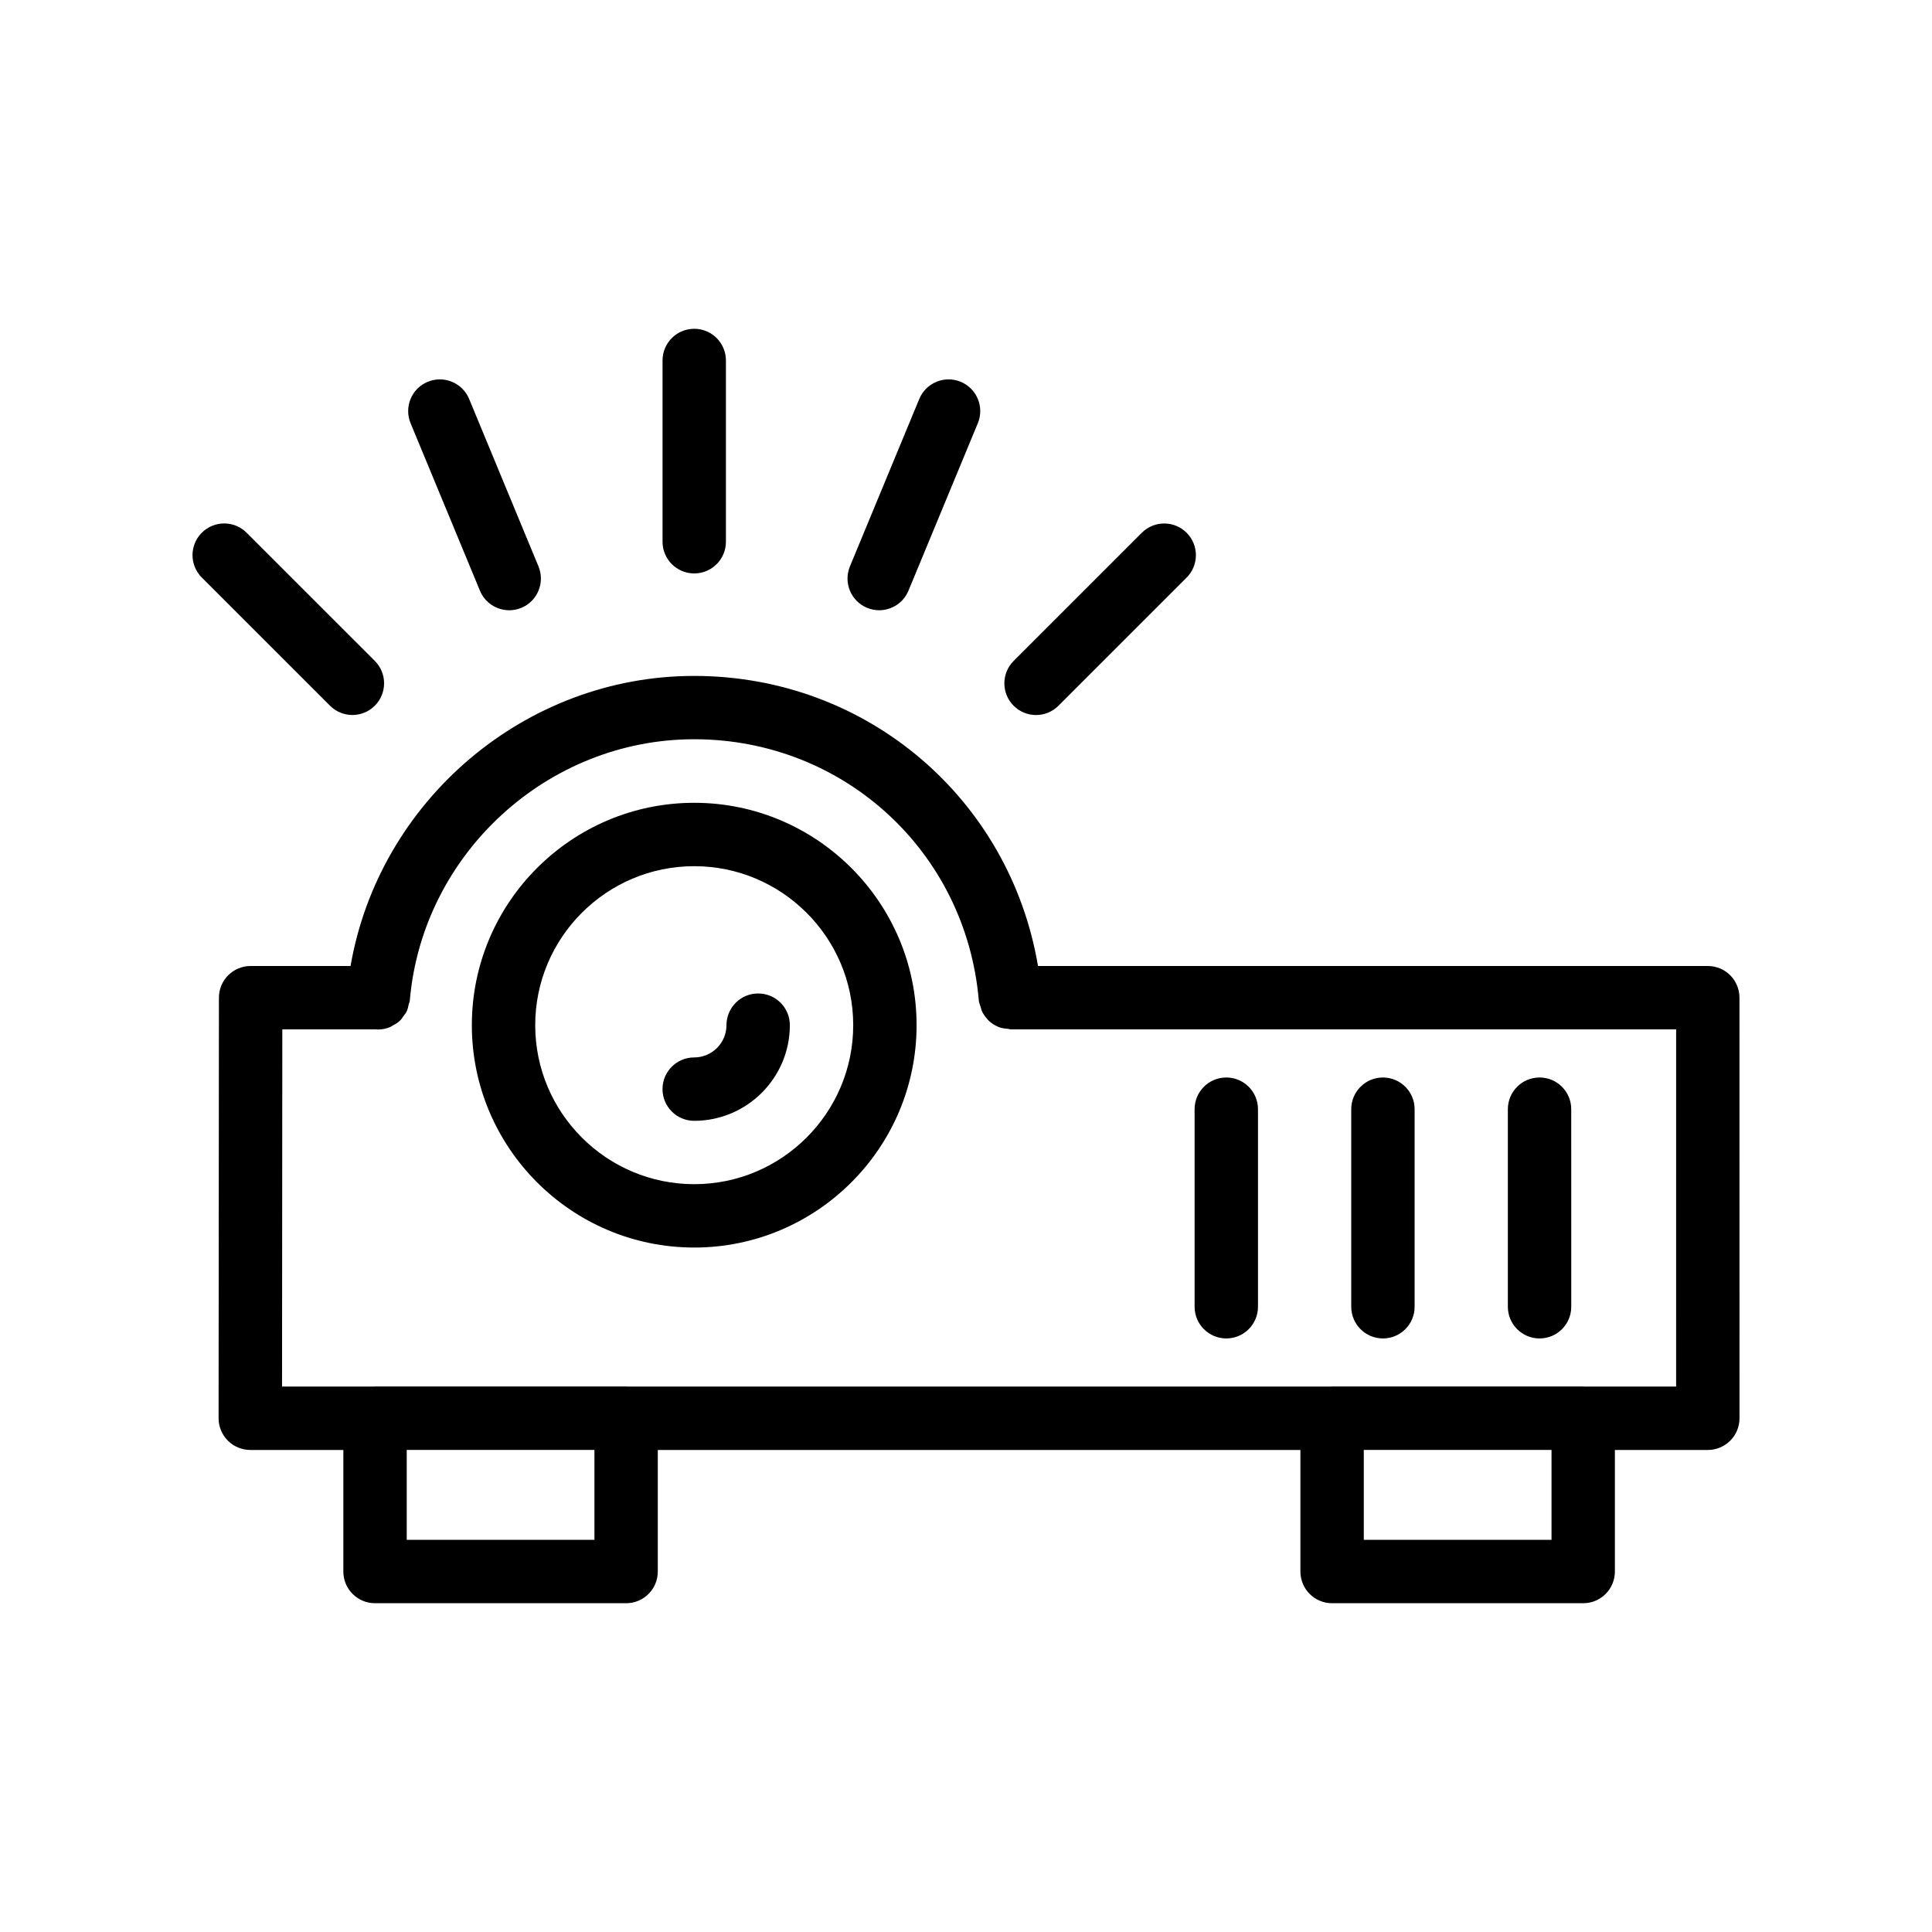
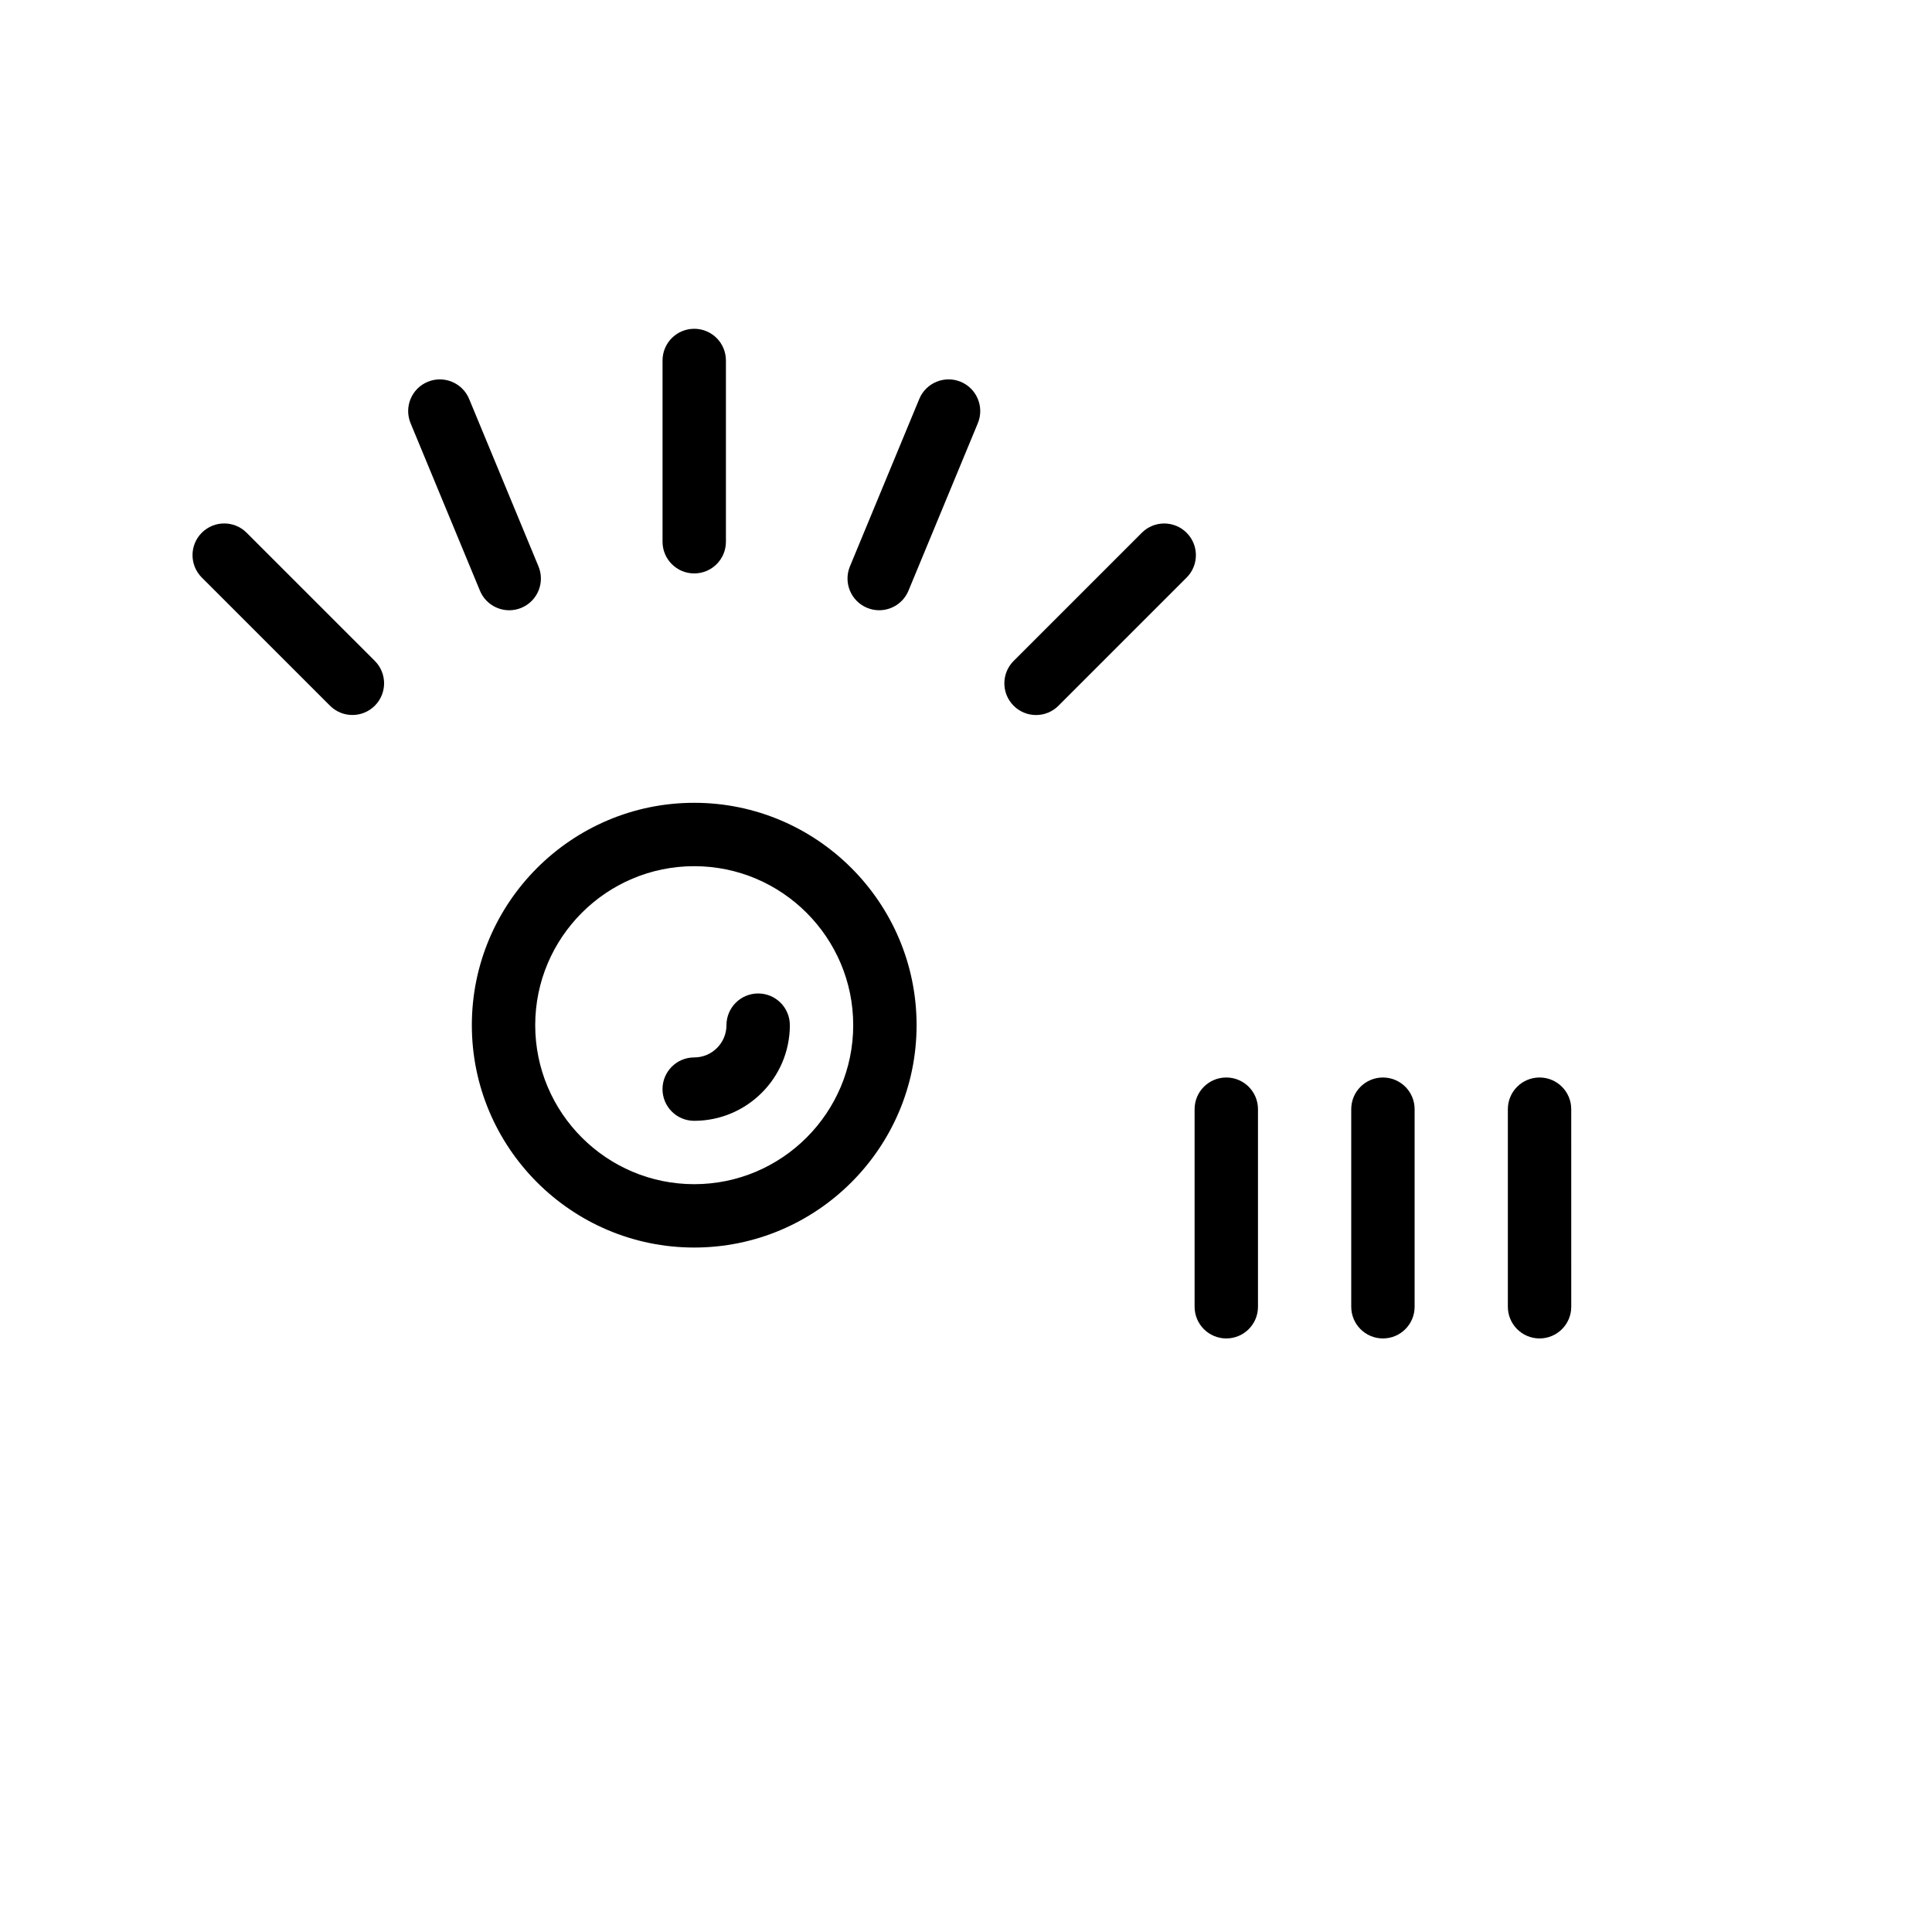
<svg xmlns="http://www.w3.org/2000/svg" fill="#000000" width="800px" height="800px" version="1.1" viewBox="144 144 512 512">
  <g>
-     <path d="m596.58 400h-177.5c-7.481-44.328-45.359-76.875-91.141-76.875-44.949 0-83.5 33.195-91.039 76.875h-26.484c-4.633 0-8.398 3.754-8.398 8.387l-0.09 111.46c0 2.231 0.887 4.371 2.461 5.945s3.707 2.461 5.938 2.461h24.664v32.219c0 4.641 3.754 8.398 8.398 8.398h66.535c4.641 0 8.398-3.754 8.398-8.398v-32.219h170.3v32.219c0 4.641 3.754 8.398 8.398 8.398h66.543c4.641 0 8.398-3.754 8.398-8.398v-32.219h24.625c4.641 0 8.398-3.754 8.398-8.398l-0.008-111.46c0-4.641-3.754-8.395-8.395-8.395zm-295.05 152.07h-49.742v-23.82h49.742zm253.64 0h-49.75v-23.82h49.75zm33.02-40.613h-24.422c-0.07-0.004-0.133-0.039-0.203-0.039h-66.543c-0.07 0-0.133 0.039-0.203 0.039h-186.68c-0.07-0.004-0.133-0.039-0.203-0.039h-66.535c-0.07 0-0.133 0.039-0.203 0.039h-24.453l0.074-94.668h24.68c0.012 0 0.02 0.008 0.027 0.008 0.238 0.023 0.484 0.031 0.723 0.031 1.148 0 2.234-0.262 3.242-0.691 0.191-0.078 0.332-0.23 0.516-0.324 0.742-0.379 1.449-0.801 2.043-1.379 0.328-0.312 0.539-0.711 0.812-1.07 0.344-0.461 0.711-0.891 0.957-1.422 0.25-0.531 0.34-1.117 0.477-1.703 0.086-0.375 0.273-0.703 0.309-1.098 3.328-38.82 36.426-69.234 75.352-69.234 39.621 0 72.055 29.766 75.441 69.242 0.055 0.633 0.32 1.176 0.5 1.758 0.098 0.305 0.129 0.621 0.258 0.91 0.391 0.902 0.941 1.676 1.602 2.375 0.047 0.047 0.074 0.109 0.121 0.156 0.727 0.734 1.574 1.297 2.539 1.711 0.047 0.02 0.082 0.055 0.129 0.07 0.797 0.328 1.66 0.457 2.566 0.52 0.234 0.02 0.434 0.137 0.672 0.137h0.617c0.027-0.004 0.051 0.012 0.078 0.008 0.012 0 0.02-0.008 0.027-0.008h175.69z" />
    <path d="m327.97 356.75c-32.488 0-58.926 26.438-58.926 58.926 0 32.496 26.438 58.934 58.926 58.934 32.496 0 58.934-26.438 58.934-58.934 0-32.488-26.438-58.926-58.934-58.926zm0 101.07c-23.23 0-42.133-18.902-42.133-42.141 0-23.23 18.902-42.133 42.133-42.133 23.238 0 42.141 18.902 42.141 42.133 0 23.238-18.902 42.141-42.141 42.141z" />
-     <path d="m344.92 407.28c-4.641 0-8.398 3.754-8.398 8.398 0 4.715-3.836 8.551-8.551 8.551-4.641 0-8.398 3.754-8.398 8.398 0 4.641 3.754 8.398 8.398 8.398 13.973 0 25.348-11.375 25.348-25.348 0-4.644-3.758-8.398-8.398-8.398z" />
+     <path d="m344.92 407.28c-4.641 0-8.398 3.754-8.398 8.398 0 4.715-3.836 8.551-8.551 8.551-4.641 0-8.398 3.754-8.398 8.398 0 4.641 3.754 8.398 8.398 8.398 13.973 0 25.348-11.375 25.348-25.348 0-4.644-3.758-8.398-8.398-8.398" />
    <path d="m468.98 498.7c4.641 0 8.398-3.754 8.398-8.398v-52.355c0-4.641-3.754-8.398-8.398-8.398-4.641 0-8.398 3.754-8.398 8.398v52.355c0.004 4.641 3.758 8.398 8.398 8.398z" />
    <path d="m510.49 498.7c4.641 0 8.398-3.754 8.398-8.398v-52.355c0-4.641-3.754-8.398-8.398-8.398-4.641 0-8.398 3.754-8.398 8.398v52.355c0.004 4.641 3.758 8.398 8.398 8.398z" />
    <path d="m552 498.7c4.641 0 8.398-3.754 8.398-8.398l-0.004-52.355c0-4.641-3.754-8.398-8.398-8.398-4.641 0-8.398 3.754-8.398 8.398v52.355c0.004 4.641 3.758 8.398 8.402 8.398z" />
    <path d="m319.58 239.53v48.035c0 4.641 3.754 8.398 8.398 8.398 4.641 0 8.398-3.754 8.398-8.398v-48.035c0-4.641-3.754-8.398-8.398-8.398-4.644 0.004-8.398 3.758-8.398 8.398z" />
    <path d="m446.59 285.19-33.965 33.965c-3.281 3.281-3.281 8.594 0 11.875 1.641 1.641 3.789 2.461 5.938 2.461s4.297-0.82 5.938-2.461l33.965-33.965c3.281-3.281 3.281-8.594 0-11.875s-8.594-3.281-11.875 0z" />
    <path d="m237.39 333.48c2.148 0 4.297-0.82 5.938-2.461 3.281-3.281 3.281-8.594 0-11.875l-33.973-33.965c-3.281-3.281-8.594-3.281-11.875 0s-3.281 8.594 0 11.875l33.973 33.965c1.641 1.641 3.789 2.461 5.938 2.461z" />
    <path d="m257.35 245.18c-4.281 1.77-6.312 6.684-4.543 10.973l18.383 44.387c1.336 3.231 4.469 5.184 7.758 5.184 1.074 0 2.164-0.203 3.215-0.641 4.281-1.77 6.312-6.684 4.543-10.973l-18.383-44.387c-1.781-4.289-6.699-6.309-10.973-4.543z" />
    <path d="m387.62 249.72-18.383 44.387c-1.77 4.289 0.262 9.199 4.543 10.973 1.051 0.434 2.141 0.641 3.215 0.641 3.289 0 6.422-1.953 7.758-5.184l18.383-44.387c1.77-4.289-0.262-9.199-4.543-10.973-4.258-1.766-9.195 0.254-10.973 4.543z" />
  </g>
</svg>